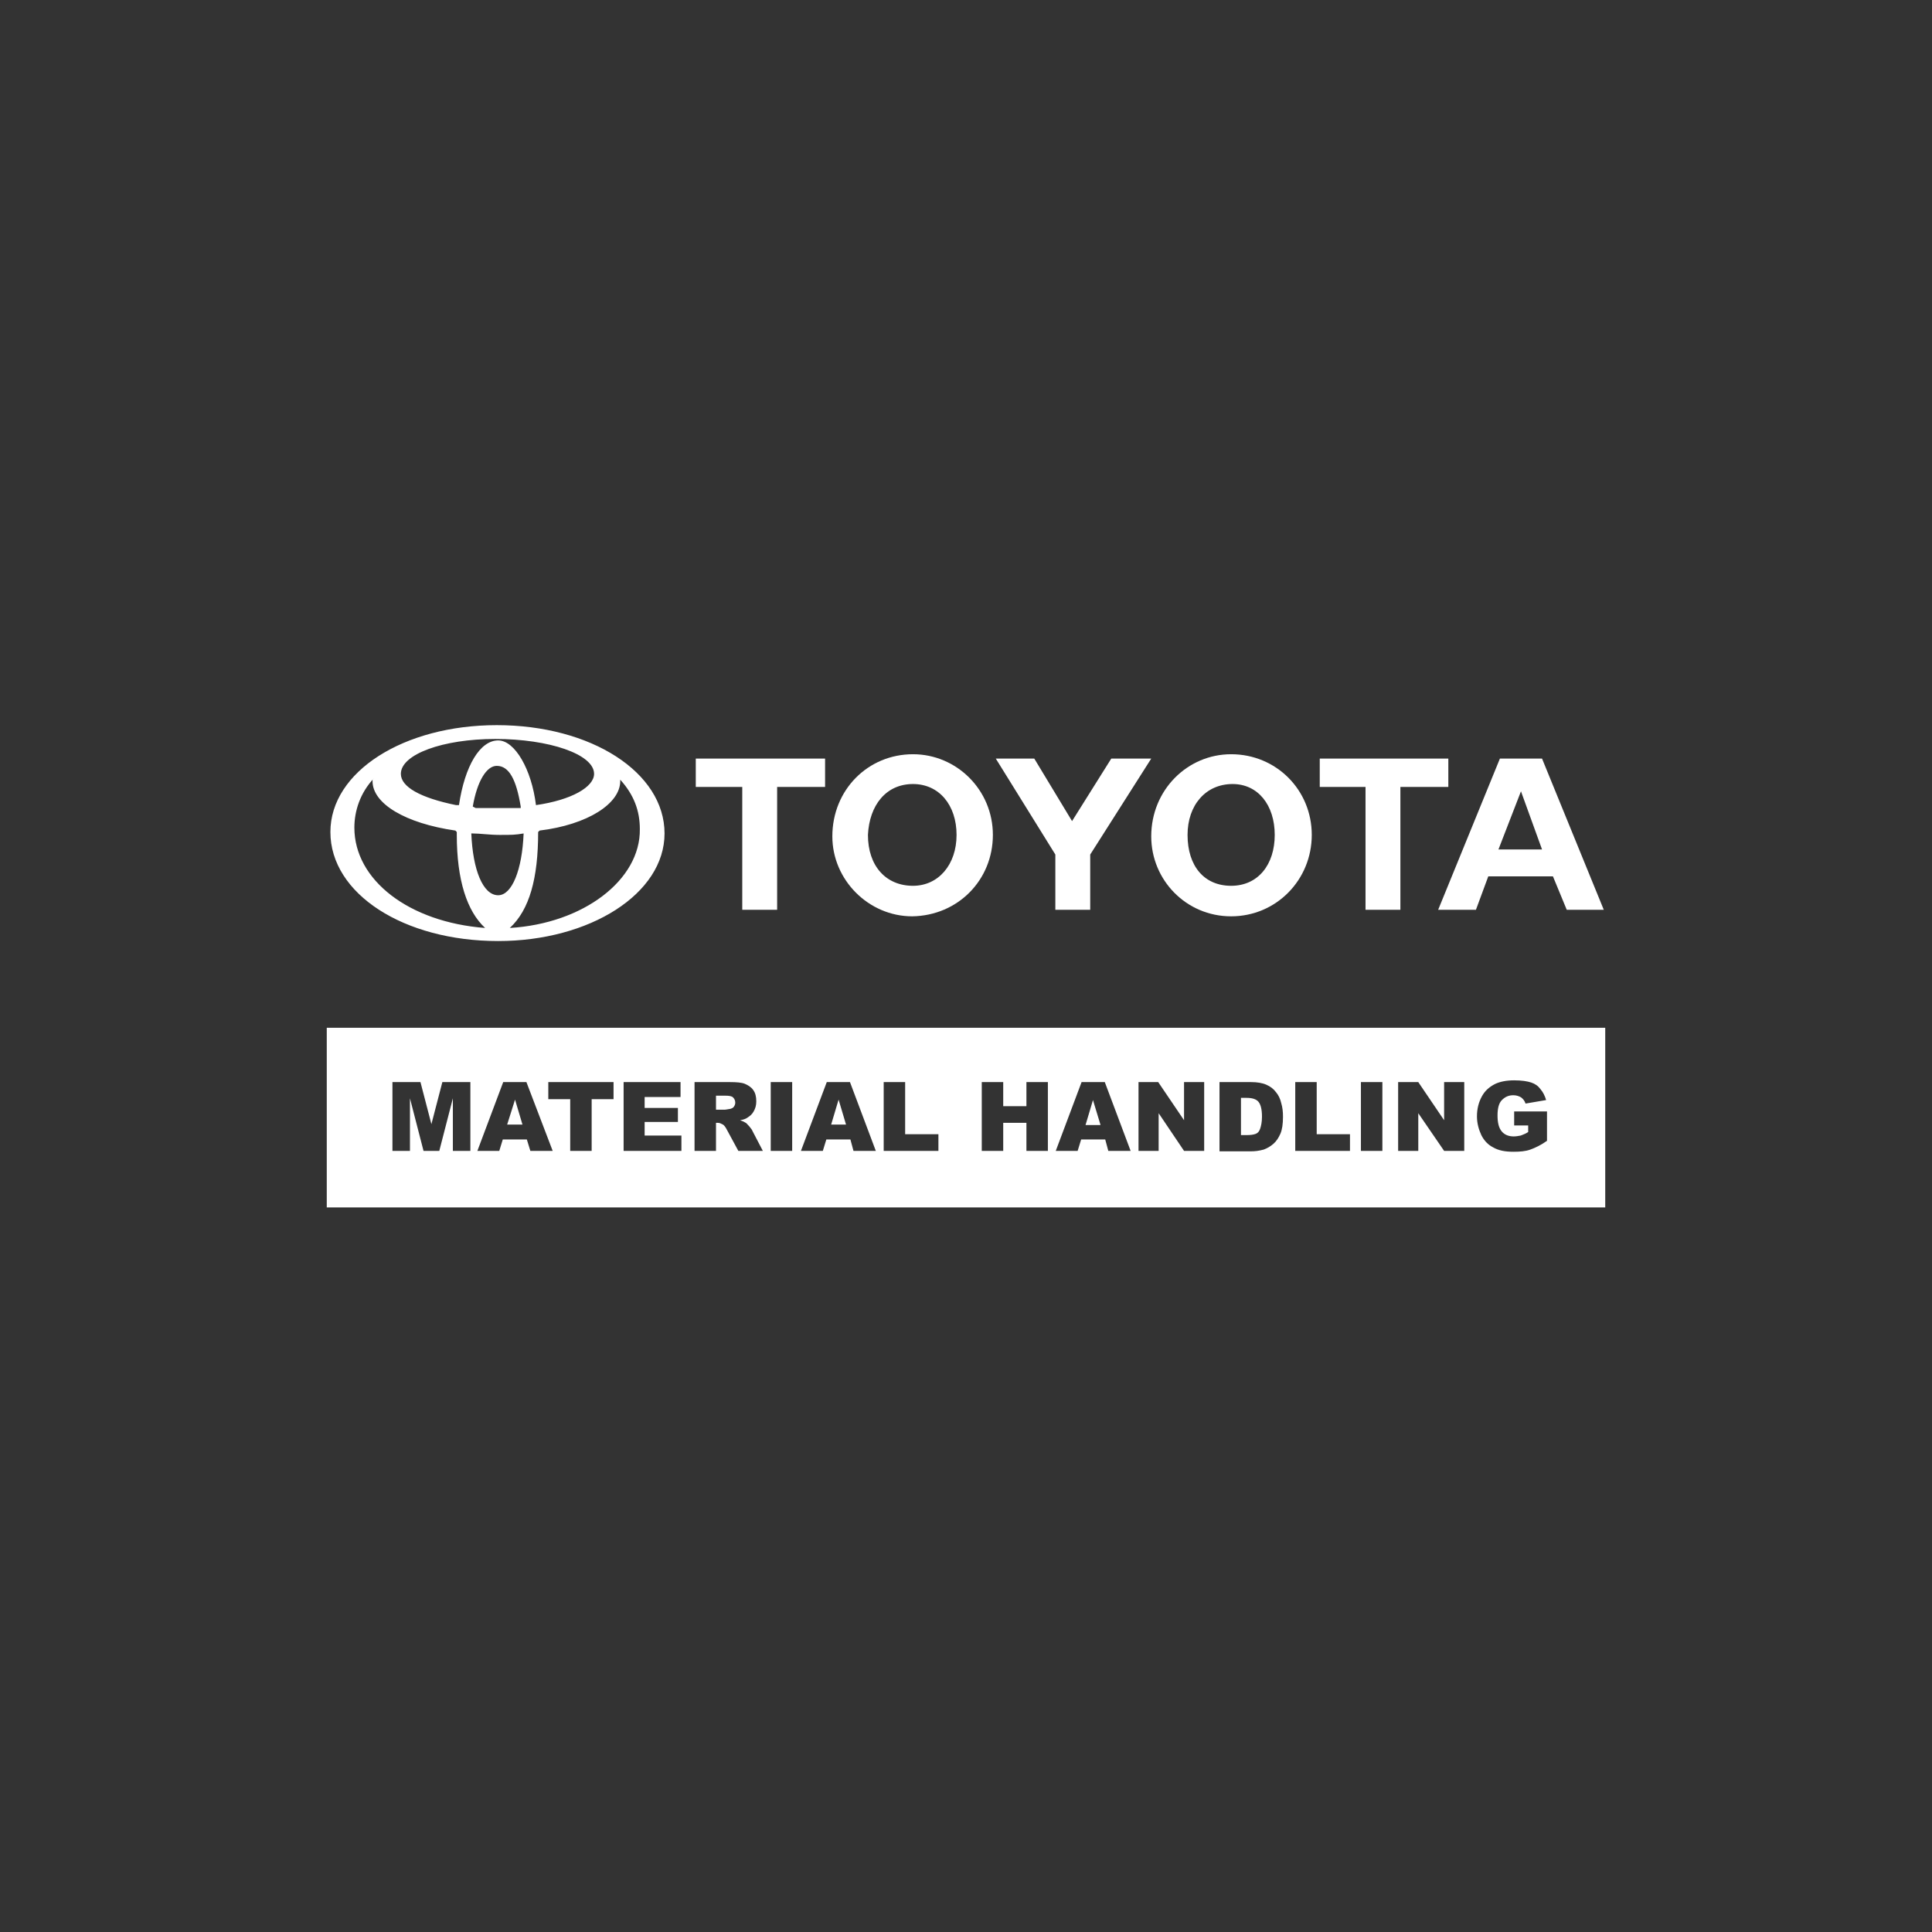
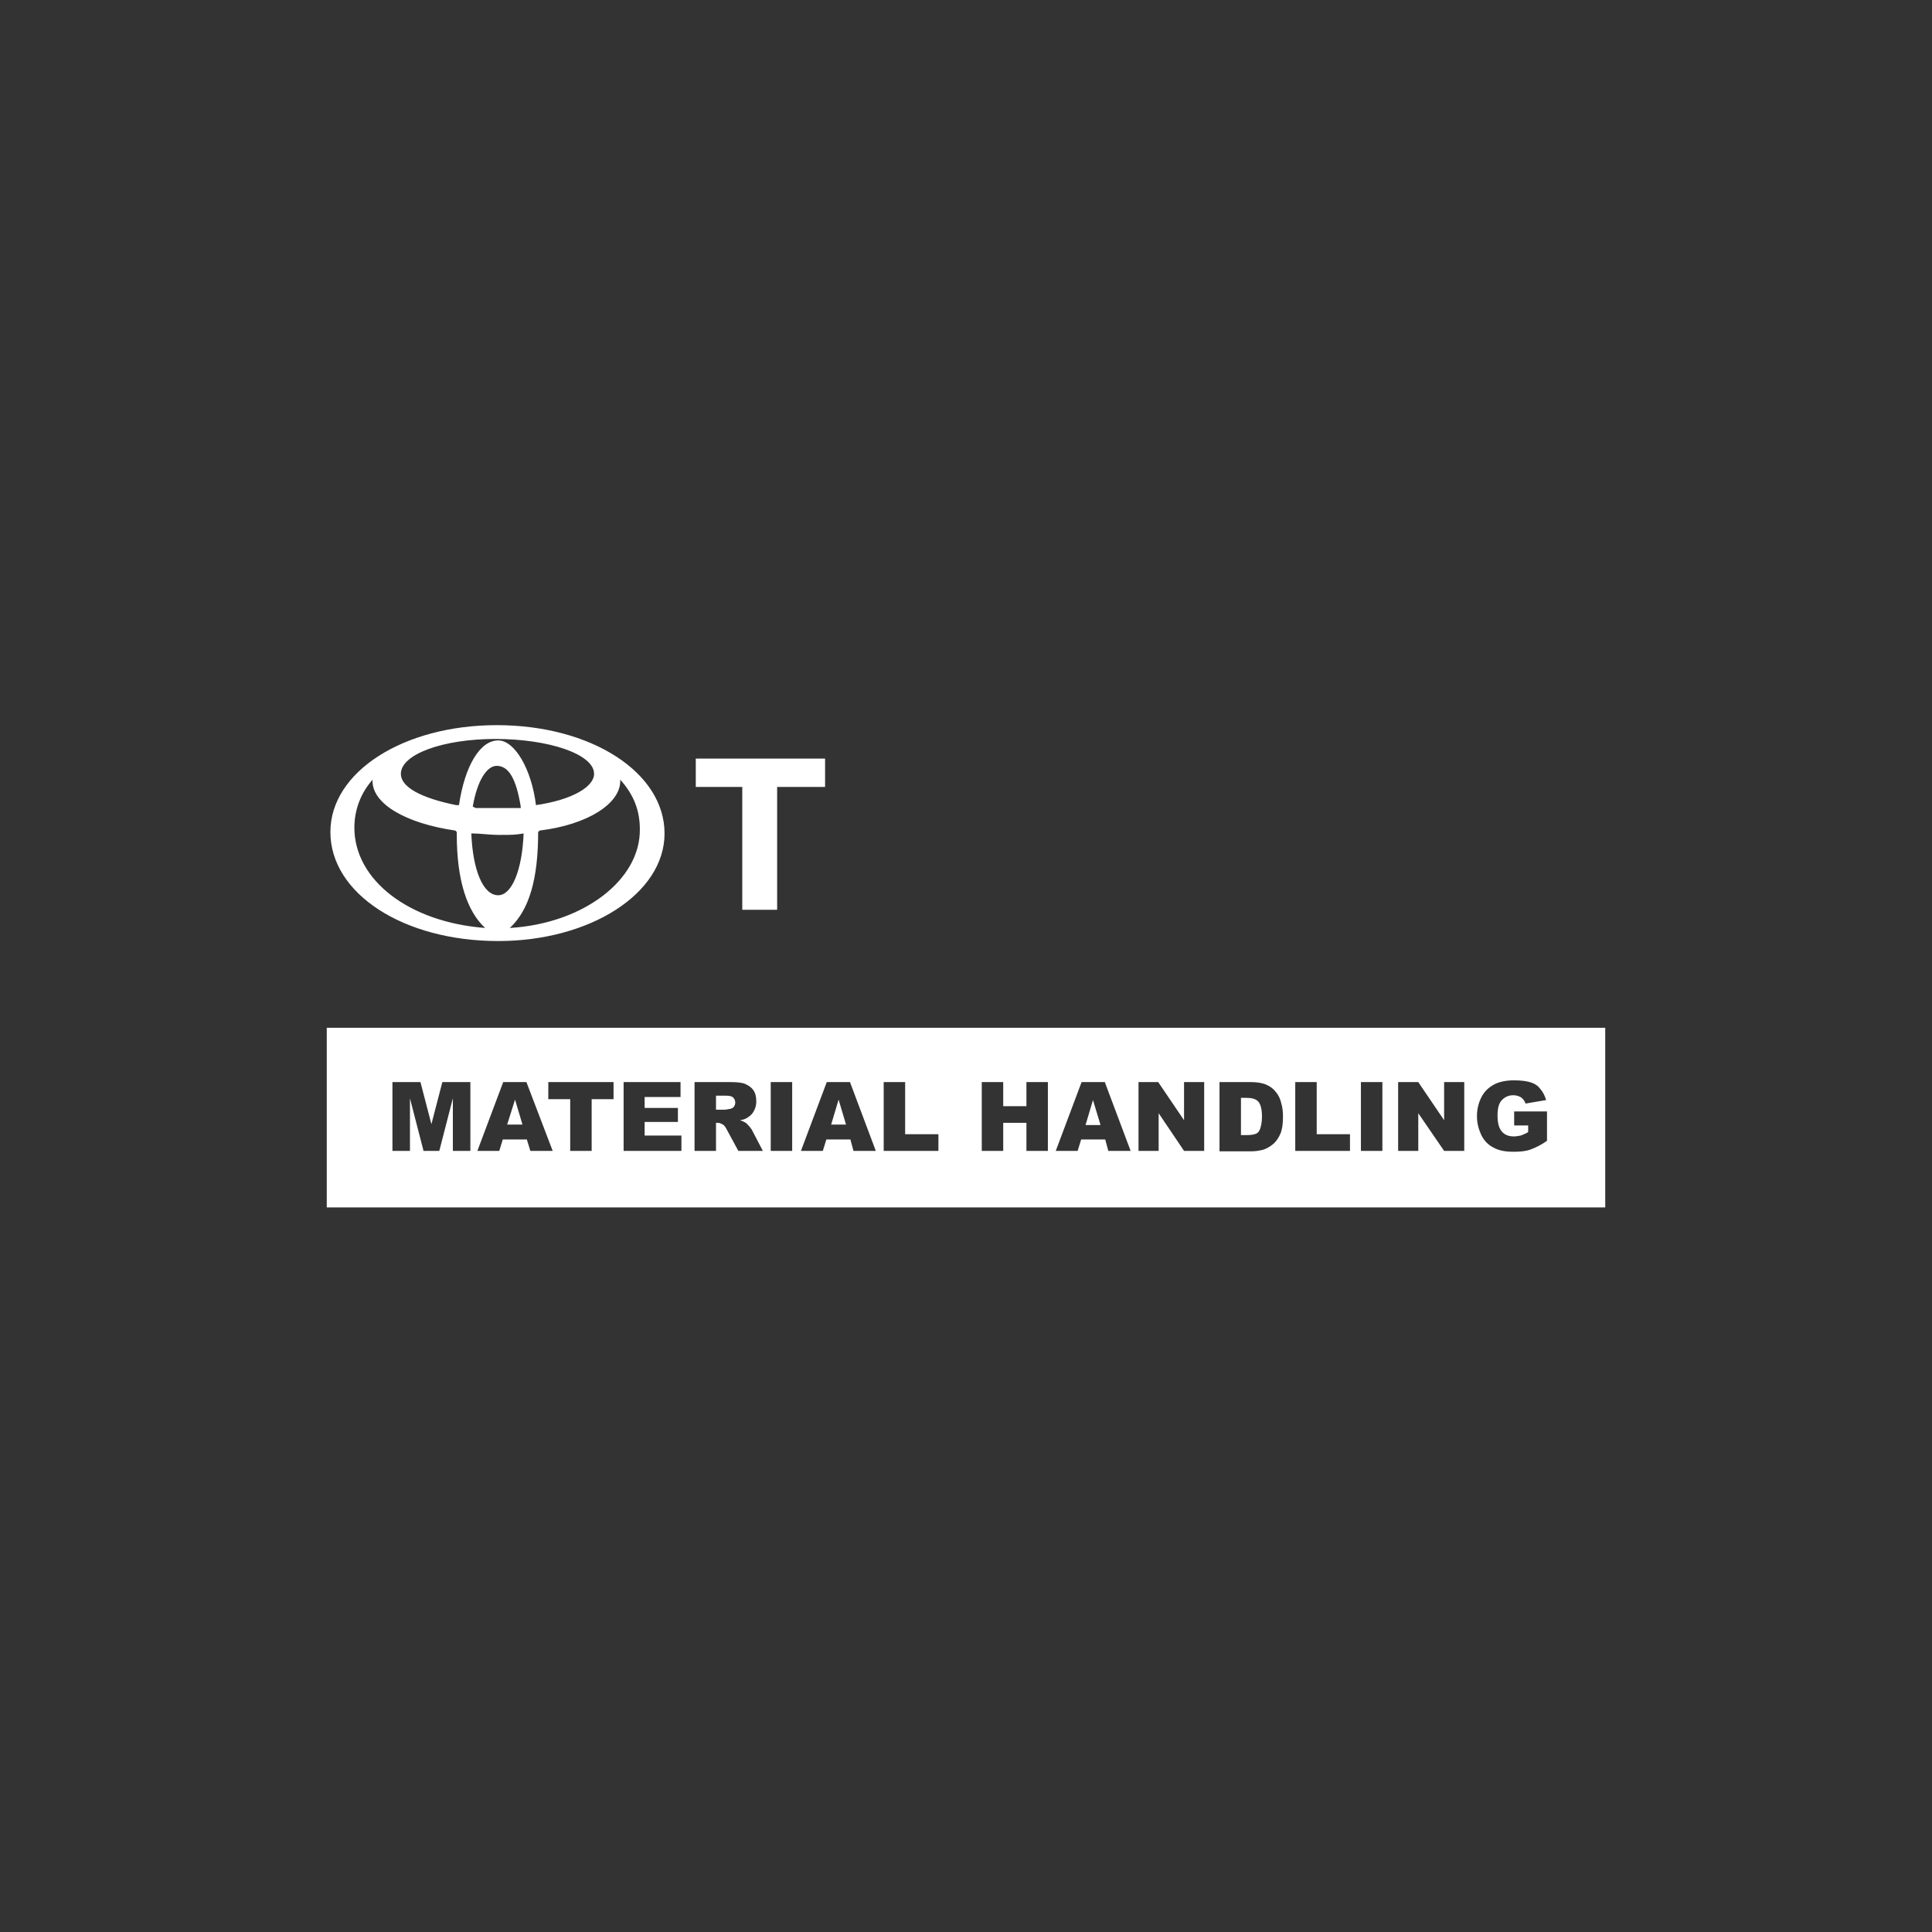
<svg xmlns="http://www.w3.org/2000/svg" width="473" height="473" viewBox="0 0 473 473" fill="none">
  <rect x="0" y="0" width="473" height="473" fill="#333333" stroke="none" />
  <path fill-rule="evenodd" clip-rule="evenodd" d="M131.218 197.11C130.151 188.39 126.061 181.271 121.97 181.271C117.524 181.271 113.79 187.5 112.367 197.11H111.656C102.941 195.331 98.14 192.661 98.14 189.458C98.14 184.653 108.455 180.915 121.259 180.915C134.419 180.915 145.445 184.653 145.445 189.458C145.445 192.661 139.932 195.865 131.218 197.11ZM162.696 204.051C162.696 189.102 144.734 177.534 121.615 177.534C98.851 177.534 80.889 188.924 80.889 203.695C80.889 218.822 98.851 230.39 121.97 230.39C144.378 230.39 162.696 218.822 162.696 204.051ZM124.816 227.187C129.618 222.738 131.752 215.085 131.752 203.695L132.107 203.339C143.845 201.916 151.848 196.754 151.848 191.237V190.882C155.227 194.619 156.649 198.534 156.649 202.983C156.827 215.441 142.778 226.119 124.816 227.187ZM91.56 190.526C91.204 190.882 91.204 190.882 91.204 191.237C91.204 196.754 99.207 201.56 111.478 203.339L111.833 203.695V204.407C111.833 215.441 114.323 223.094 118.769 227.187C100.096 225.763 86.758 215.441 86.758 202.627C86.758 198.534 88.181 194.085 91.56 190.526ZM127.483 197.822H127.128C125.705 197.822 123.749 197.822 121.97 197.822C119.658 197.822 117.88 197.822 116.457 197.822L115.746 197.466C116.813 191.237 119.125 187.5 121.615 187.5C124.638 187.5 126.416 190.882 127.483 197.466V197.822ZM128.195 204.051C127.839 212.949 125.349 219.178 121.97 219.178C118.236 219.178 115.746 212.949 115.39 204.051H115.746C117.524 204.051 119.836 204.407 122.326 204.407C125.349 204.407 126.061 204.407 128.195 204.051Z" fill="white" />
  <path fill-rule="evenodd" clip-rule="evenodd" d="M201.999 192.661H190.261V222.737H181.725V192.661H170.343V185.72H201.999V192.661Z" fill="white" />
-   <path fill-rule="evenodd" clip-rule="evenodd" d="M234.188 204.407C234.188 211.704 229.742 216.865 223.518 216.865C216.938 216.865 212.492 212.06 212.492 204.407C212.847 197.11 216.938 191.949 223.518 191.949C229.92 191.949 234.188 197.11 234.188 204.407ZM243.08 204.407C243.08 193.373 234.188 184.653 223.518 184.653C212.492 184.653 203.777 193.373 203.777 204.763C203.777 215.441 212.669 224.339 223.34 224.339C234.544 224.161 243.08 215.441 243.08 204.407Z" fill="white" />
-   <path fill-rule="evenodd" clip-rule="evenodd" d="M266.911 209.212V222.737H258.374V209.212L243.792 185.72H253.217L262.465 201.025L272.068 185.72H281.849L266.911 209.212Z" fill="white" />
-   <path fill-rule="evenodd" clip-rule="evenodd" d="M312.083 204.407C312.083 211.704 307.992 216.865 301.412 216.865C294.832 216.865 290.742 212.06 290.742 204.407C290.742 197.11 295.188 191.949 301.768 191.949C307.992 191.949 312.083 197.11 312.083 204.407ZM321.152 204.407C321.152 193.373 312.438 184.653 301.412 184.653C290.742 184.653 281.85 193.373 281.85 204.763C281.85 215.441 290.386 224.339 301.412 224.339C312.438 224.339 321.152 215.441 321.152 204.407Z" fill="white" />
-   <path fill-rule="evenodd" clip-rule="evenodd" d="M354.586 192.661H342.849V222.737H334.312V192.661H323.108V185.72H354.586V192.661Z" fill="white" />
-   <path fill-rule="evenodd" clip-rule="evenodd" d="M372.371 193.729L377.528 207.966H366.857L372.371 193.729ZM377.528 185.72H367.213L352.097 222.737H361.344L364.368 214.551H380.196L383.575 222.737H392.644L377.528 185.72Z" fill="white" />
  <path fill-rule="evenodd" clip-rule="evenodd" d="M80 251.621H393V295.601H80V251.621ZM96.079 264.923H102.939L105.619 275.22L108.299 264.923H115.159V281.764H110.872V268.892L107.549 281.764H103.69L100.367 268.892V281.764H96.079V264.923ZM123.091 278.975H128.987L129.844 281.764H135.311L128.88 264.923H123.199L116.874 281.764H122.234L123.091 278.975ZM126.093 269.213L127.915 275.328H124.163L126.093 269.213ZM134.347 264.923H150.211V269.106H144.851V281.764H139.599V269.106H134.239V264.923H134.347ZM166.611 264.923H152.676V281.764H166.826V278.009H157.822V274.684H165.968V271.251H157.822V268.57H166.611V264.923ZM170.042 281.763V264.922H178.724C180.332 264.922 181.618 265.029 182.369 265.351C183.119 265.673 183.869 266.102 184.405 266.853C184.941 267.604 185.156 268.462 185.156 269.642C185.156 270.607 184.941 271.358 184.512 272.109C184.084 272.86 183.655 273.182 183.012 273.611C182.583 273.933 181.94 274.147 181.19 274.255C181.833 274.469 182.261 274.684 182.583 274.898C182.715 274.964 182.848 275.113 183.031 275.318L183.031 275.318L183.031 275.318L183.031 275.318L183.032 275.318C183.145 275.445 183.277 275.593 183.441 275.756C183.533 275.88 183.626 275.994 183.713 276.103L183.713 276.103C183.929 276.371 184.115 276.6 184.191 276.829L186.763 281.763H180.761L177.974 276.614C177.652 275.971 177.331 275.542 177.009 275.327C176.946 275.296 176.886 275.265 176.827 275.234C176.482 275.055 176.18 274.898 175.723 274.898H175.294V281.763H170.042ZM175.294 271.68H177.438C177.595 271.68 177.924 271.623 178.341 271.55L178.341 271.55L178.341 271.55L178.342 271.55L178.343 271.549C178.496 271.523 178.66 271.494 178.831 271.466C179.153 271.358 179.474 271.251 179.689 270.929C179.903 270.607 180.01 270.286 180.01 269.964C180.01 269.427 179.796 268.998 179.474 268.677C179.153 268.355 178.51 268.247 177.545 268.247H175.294V271.68ZM193.945 264.922H188.693V281.763H193.945V264.922ZM208.202 278.974H202.306L201.449 281.763H196.089L202.413 264.922H208.094L214.419 281.763H208.952L208.202 278.974ZM207.13 275.327L205.307 269.213L203.485 275.327H207.13ZM221.601 264.922H216.348V281.763H229.747V277.687H221.601V264.922ZM240.36 264.922H245.612V270.822H251.293V264.922H256.546V281.763H251.293V274.898H245.612V281.763H240.36V264.922ZM264.692 278.974H270.588L271.338 281.763H276.805L270.48 264.922H264.799L258.475 281.763H263.834L264.692 278.974ZM267.586 269.32L269.408 275.327V275.434H265.764L267.586 269.32ZM278.734 264.922H283.558L289.882 274.255V264.922H294.813V281.763H289.882L283.665 272.538V281.763H278.734V264.922ZM306.282 264.922H298.564V281.871H306.282C307.247 281.871 308.211 281.763 309.391 281.441C310.248 281.12 310.998 280.691 311.749 280.047C312.499 279.403 313.035 278.545 313.464 277.58C313.893 276.614 314.107 275.22 314.107 273.396C314.107 272.216 314 271.144 313.678 270.071C313.464 269.106 313.035 268.14 312.392 267.389C311.749 266.531 310.998 265.995 310.034 265.566C309.069 265.137 307.783 264.922 306.282 264.922ZM303.817 277.902V268.784H305.21C306.604 268.784 307.568 269.106 308.104 269.749C308.64 270.393 308.962 271.573 308.962 273.396C308.962 274.684 308.747 275.649 308.533 276.293C308.319 276.936 307.997 277.365 307.461 277.58C306.925 277.794 306.175 277.902 305.103 277.902H303.817ZM317.109 264.922H322.361V277.687H330.508V281.763H317.109V264.922ZM338.44 264.923H333.187V281.764H338.44V264.923ZM342.406 264.923H347.229L353.554 274.255V264.923H358.484V281.764H353.554L347.229 272.539V281.764H342.298V264.923H342.406ZM370.704 272.109V275.542H374.134V277.151C373.596 277.51 373.057 277.719 372.581 277.904C372.489 277.94 372.399 277.974 372.312 278.009C371.776 278.116 371.133 278.224 370.597 278.224C369.311 278.224 368.346 277.795 367.703 277.044C366.953 276.186 366.631 274.898 366.631 273.075C366.631 271.358 366.953 270.071 367.703 269.32C368.453 268.57 369.311 268.14 370.49 268.14C371.24 268.14 371.883 268.355 372.419 268.677C372.955 269.106 373.277 269.535 373.491 270.179L378.529 269.32C378.208 268.248 377.779 267.39 377.136 266.639C376.6 265.888 375.85 265.351 374.885 265.03C373.92 264.708 372.527 264.493 370.704 264.493C368.775 264.493 367.274 264.815 366.095 265.351C364.594 266.102 363.522 267.068 362.772 268.462C362.022 269.857 361.593 271.466 361.593 273.289C361.593 275.006 362.022 276.507 362.665 277.902C363.308 279.189 364.273 280.262 365.559 280.905C366.845 281.656 368.453 281.978 370.49 281.978C372.098 281.978 373.491 281.871 374.67 281.442C375.85 281.013 377.243 280.369 378.744 279.296V272.109H370.704Z" fill="white" />
</svg>